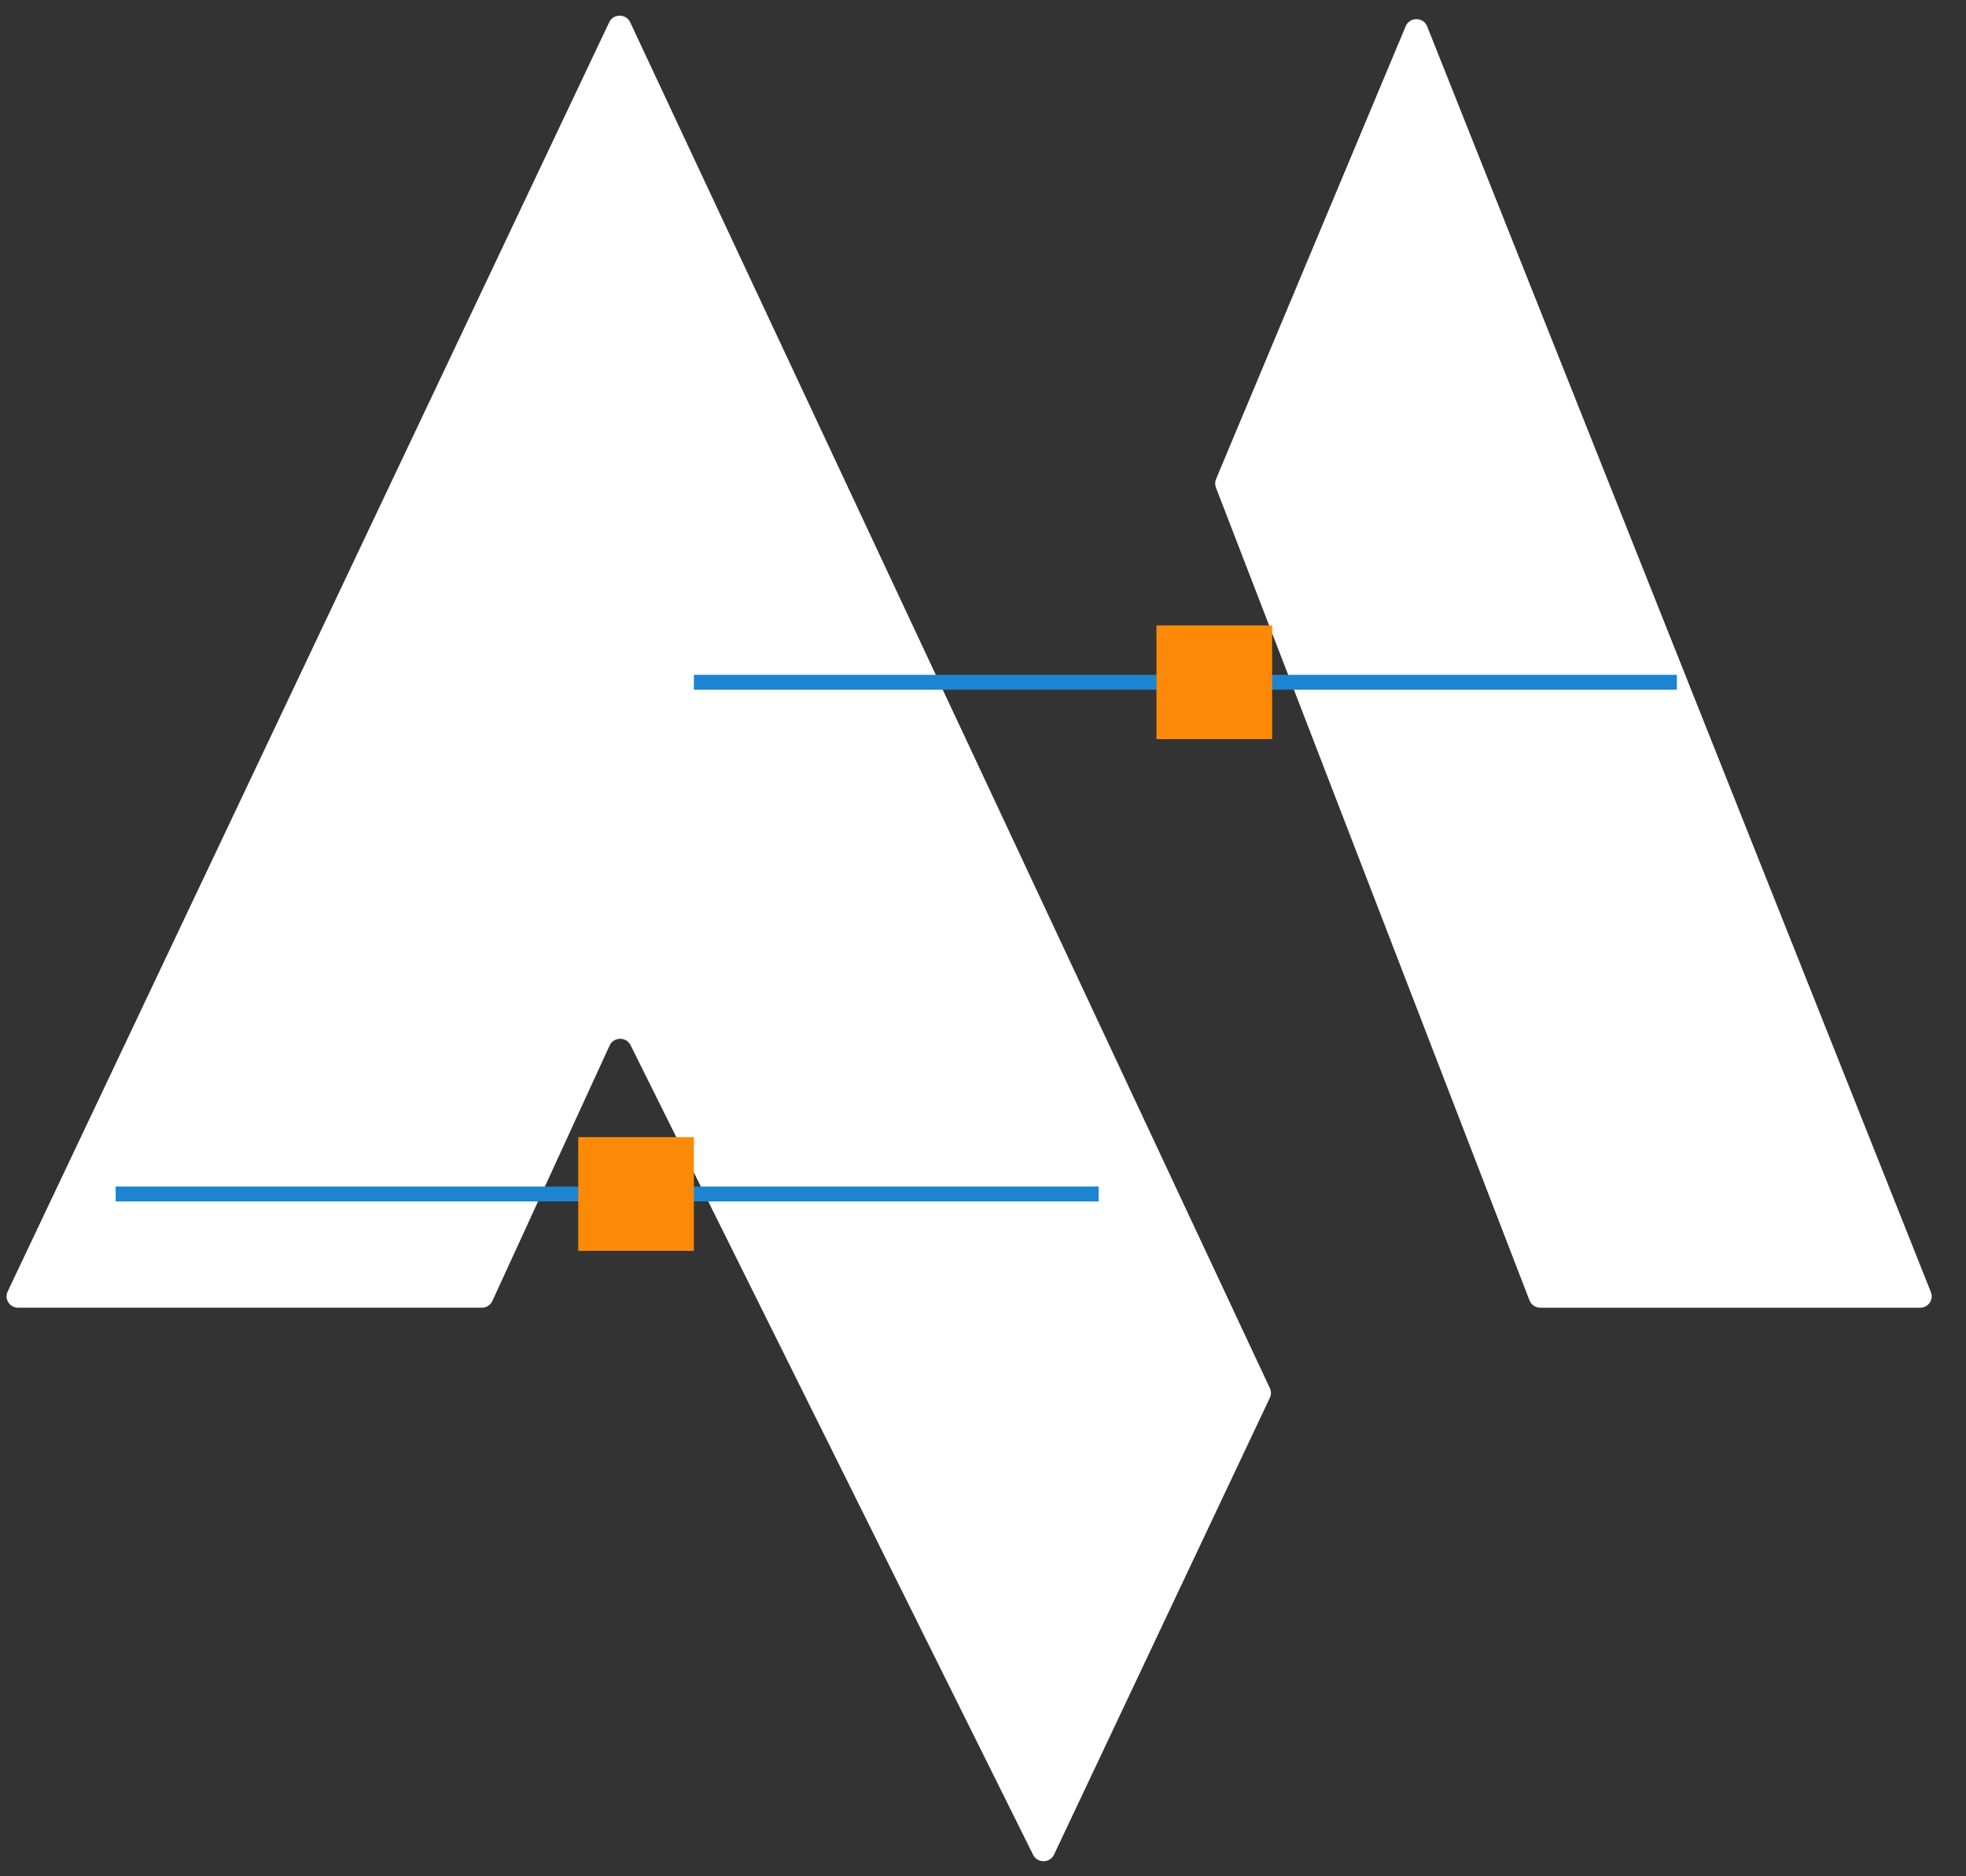
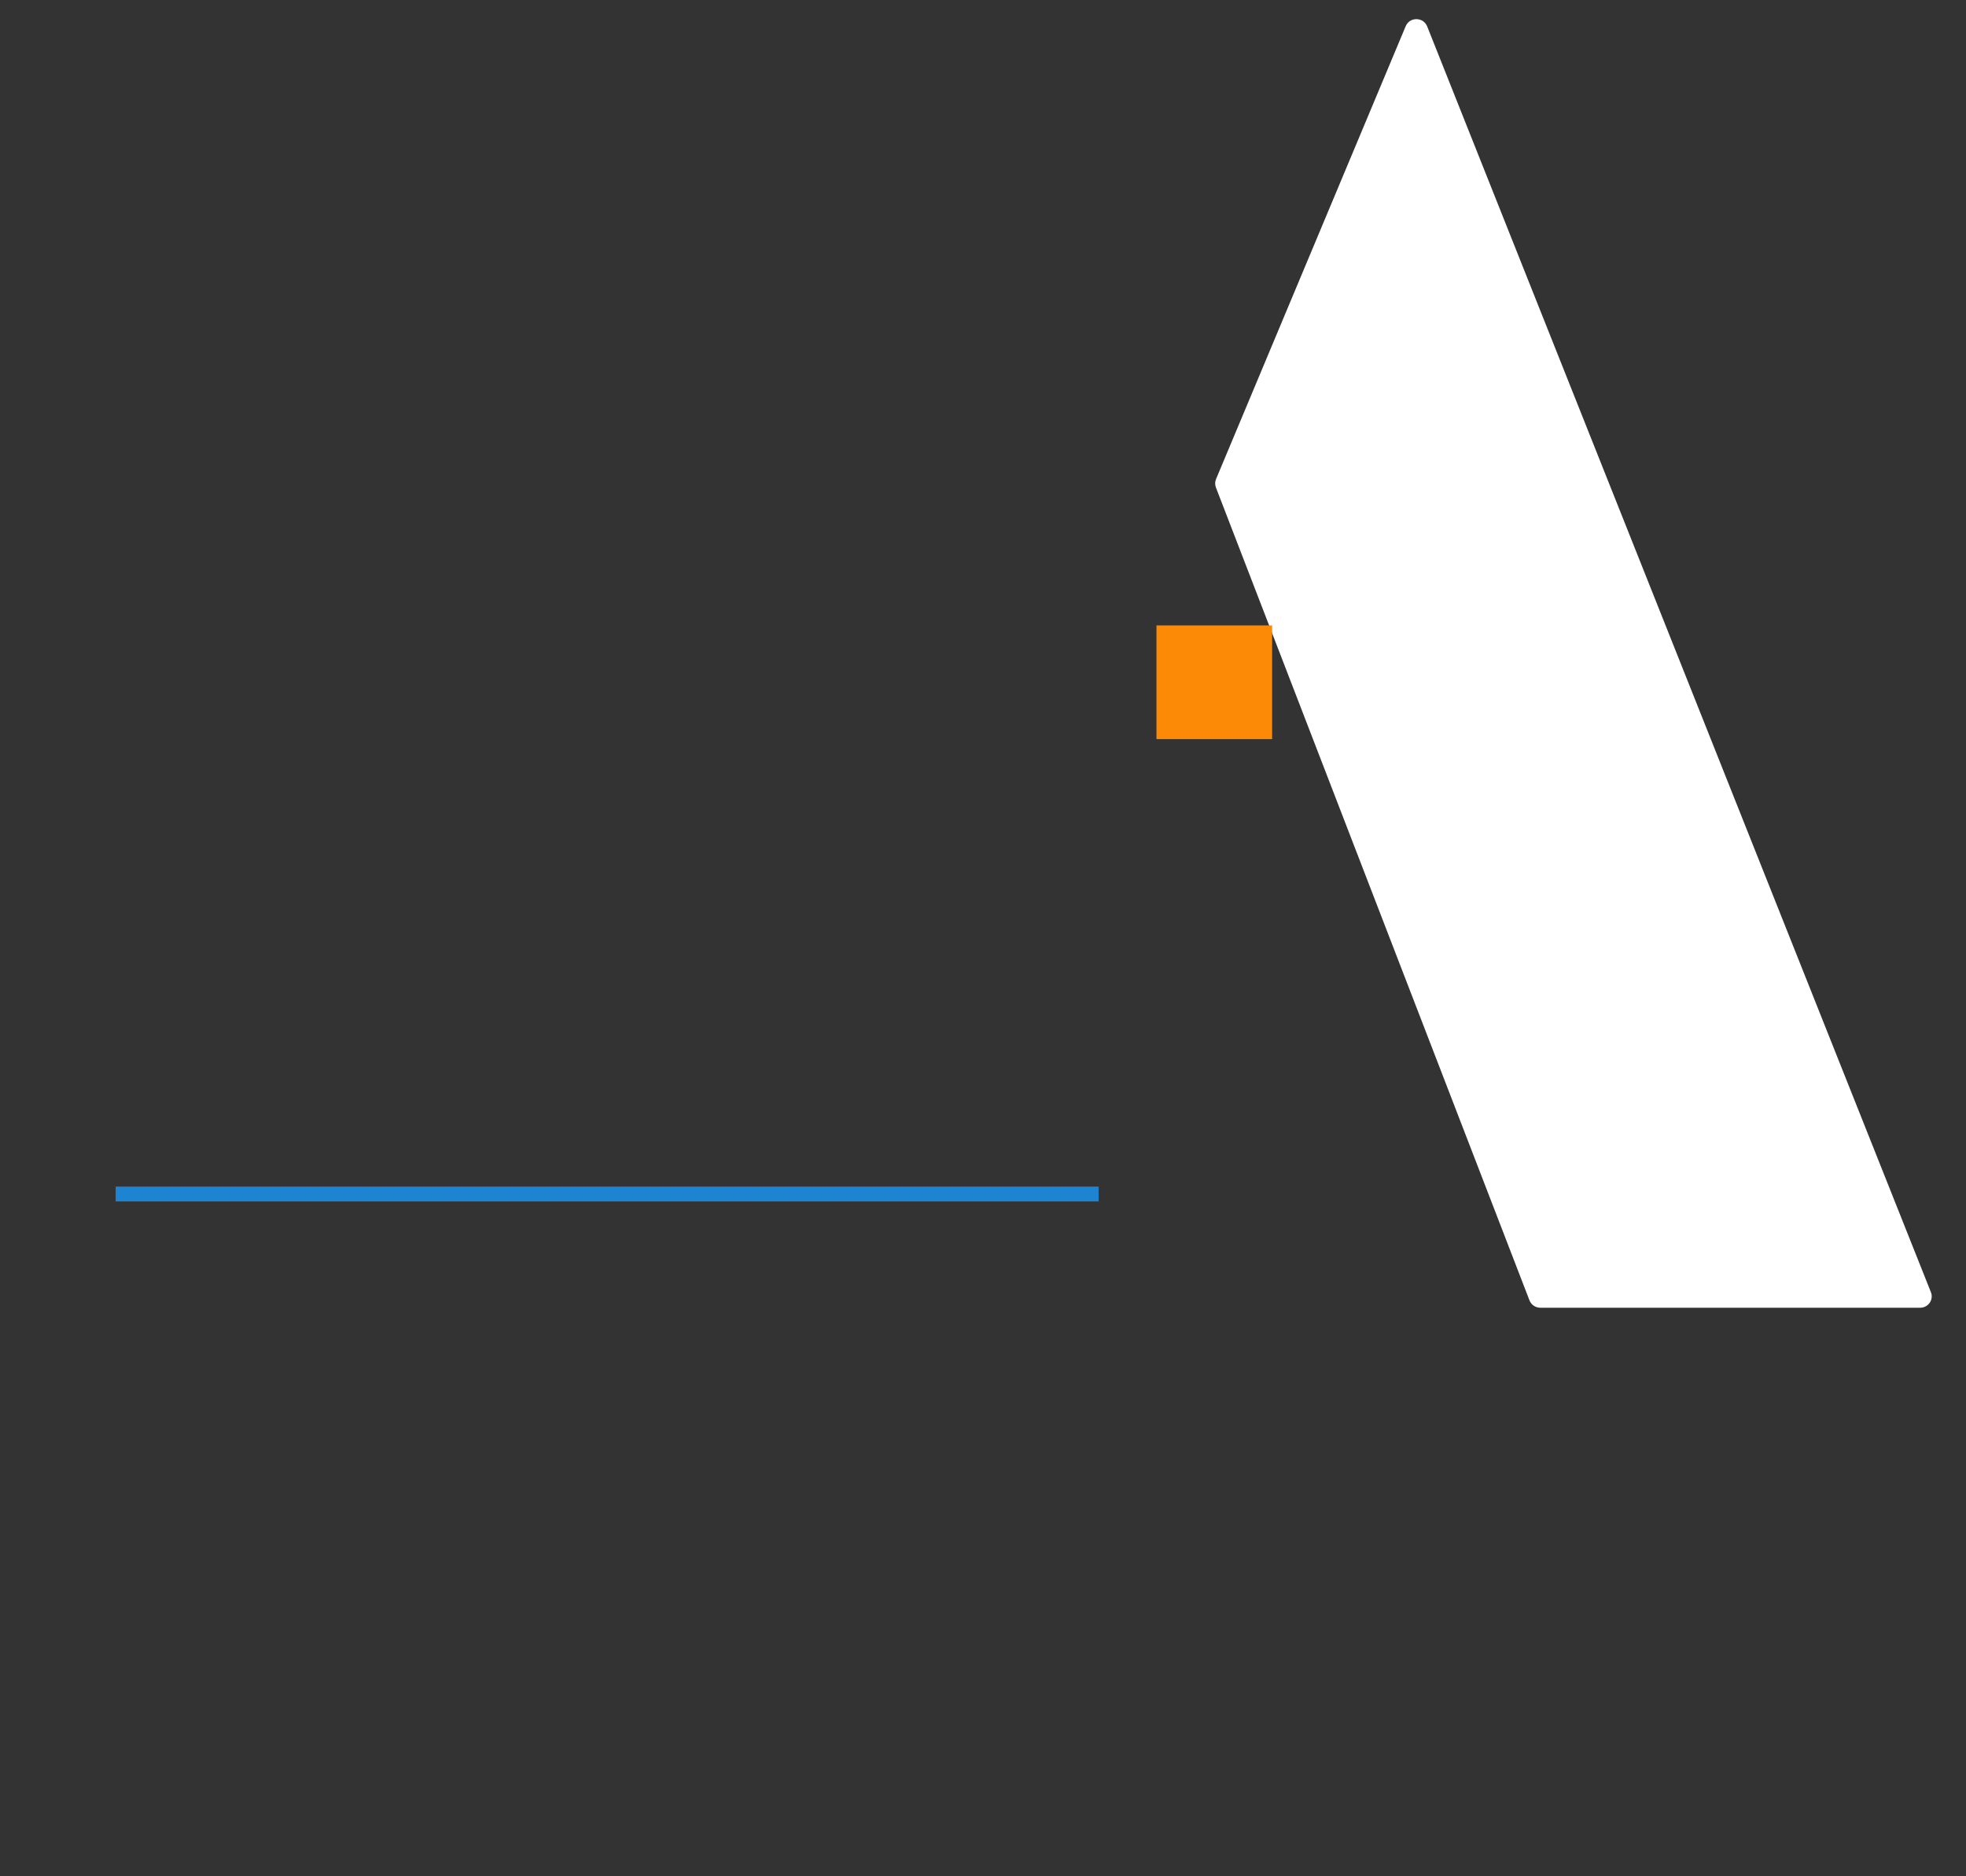
<svg xmlns="http://www.w3.org/2000/svg" width="132" height="126" viewBox="0 0 132 126" fill="none">
  <rect x="0" y="0" width="132" height="126" fill="#333333" stroke="none" />
  <g id="Frame 1000011857 1">
-     <path id="Vector" d="M40.903 1.494L0.515 86.731C0.275 87.238 0.651 87.818 1.219 87.818H32.349C32.655 87.818 32.931 87.642 33.057 87.368L40.931 70.208C41.202 69.619 42.048 69.606 42.337 70.187L69.366 124.561C69.653 125.138 70.493 125.129 70.768 124.547L85.26 93.865C85.357 93.662 85.357 93.428 85.262 93.224L42.312 1.497C42.035 0.906 41.182 0.904 40.903 1.494Z" fill="white" />
    <path id="Vector_2" d="M7.765 80.182H73.765" stroke="#1C84D0" />
-     <path id="Vector_3" d="M46.588 76.363H38.824V84H46.588V76.363Z" fill="#FD8A07" />
    <path id="Vector_4" d="M81.646 32.176L94.381 1.759C94.648 1.122 95.567 1.13 95.822 1.772L129.644 86.776C129.843 87.278 129.468 87.819 128.921 87.819H103.418C103.096 87.819 102.807 87.622 102.692 87.326L81.638 32.737C81.568 32.556 81.571 32.355 81.646 32.176Z" fill="white" />
-     <path id="Vector_5" d="M46.588 45.818H112.588" stroke="#1C84D0" />
    <path id="Vector_6" d="M85.412 42H77.647V49.636H85.412V42Z" fill="#FD8A07" />
  </g>
</svg>